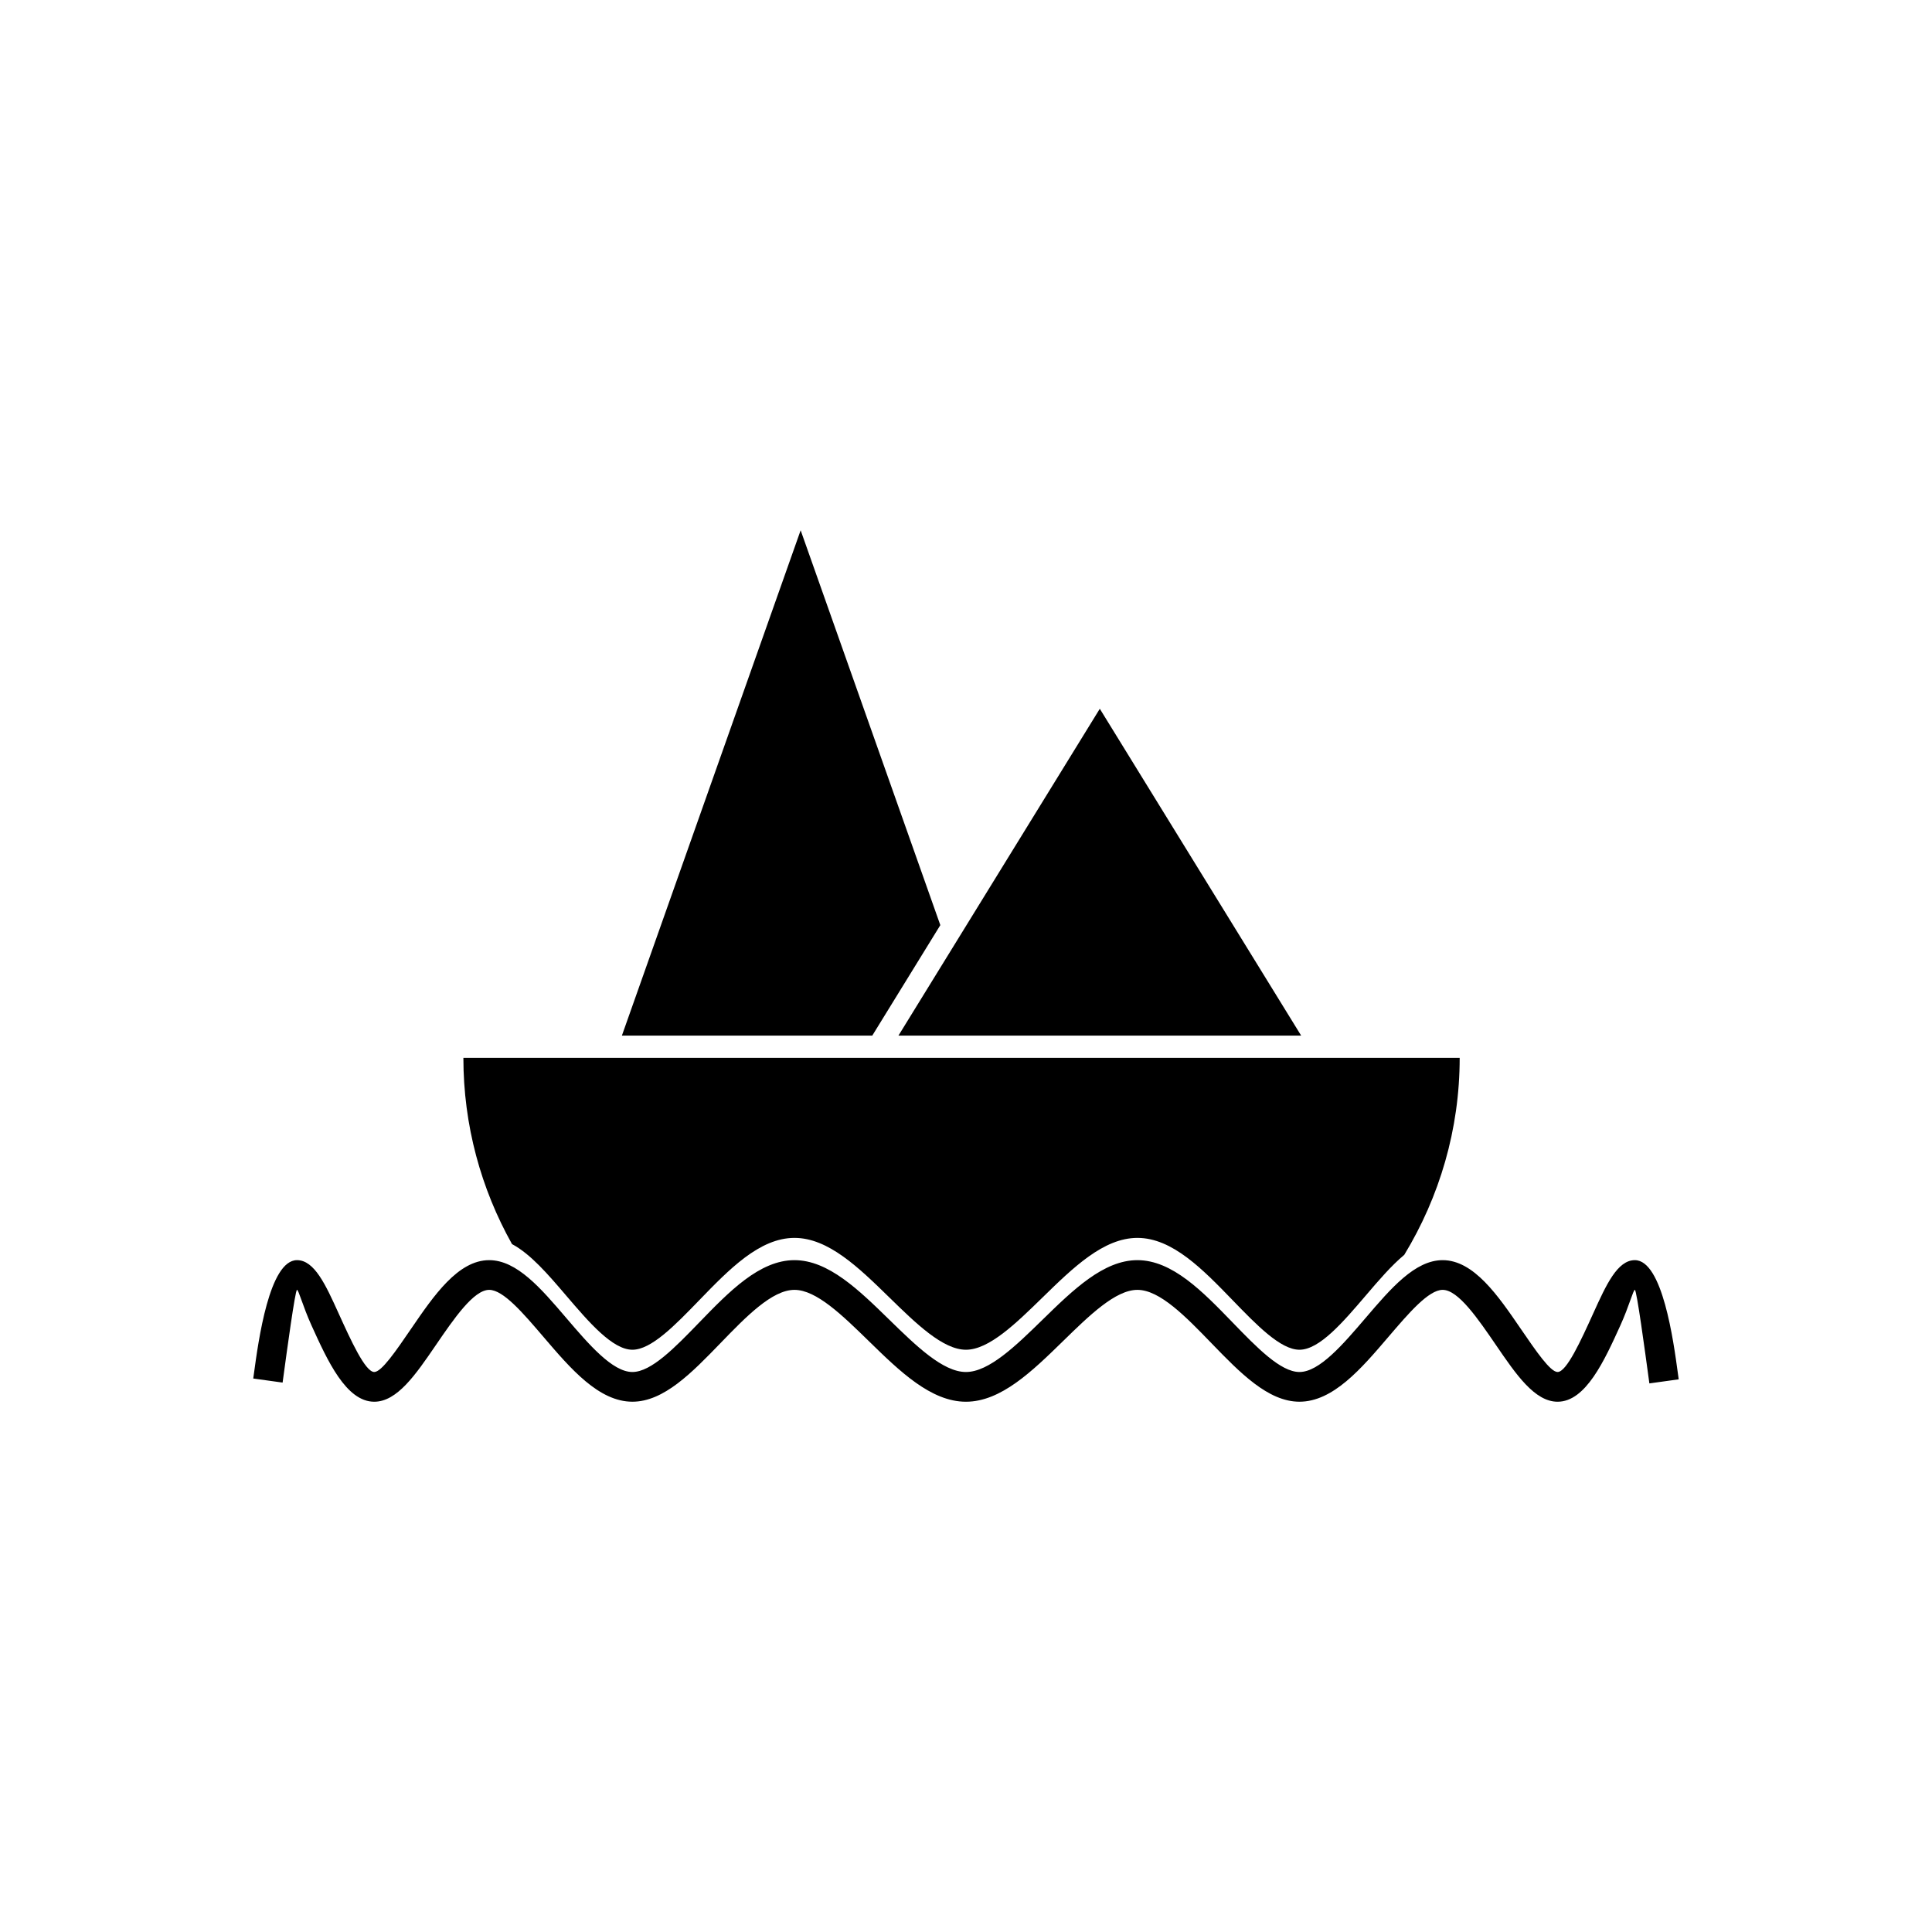
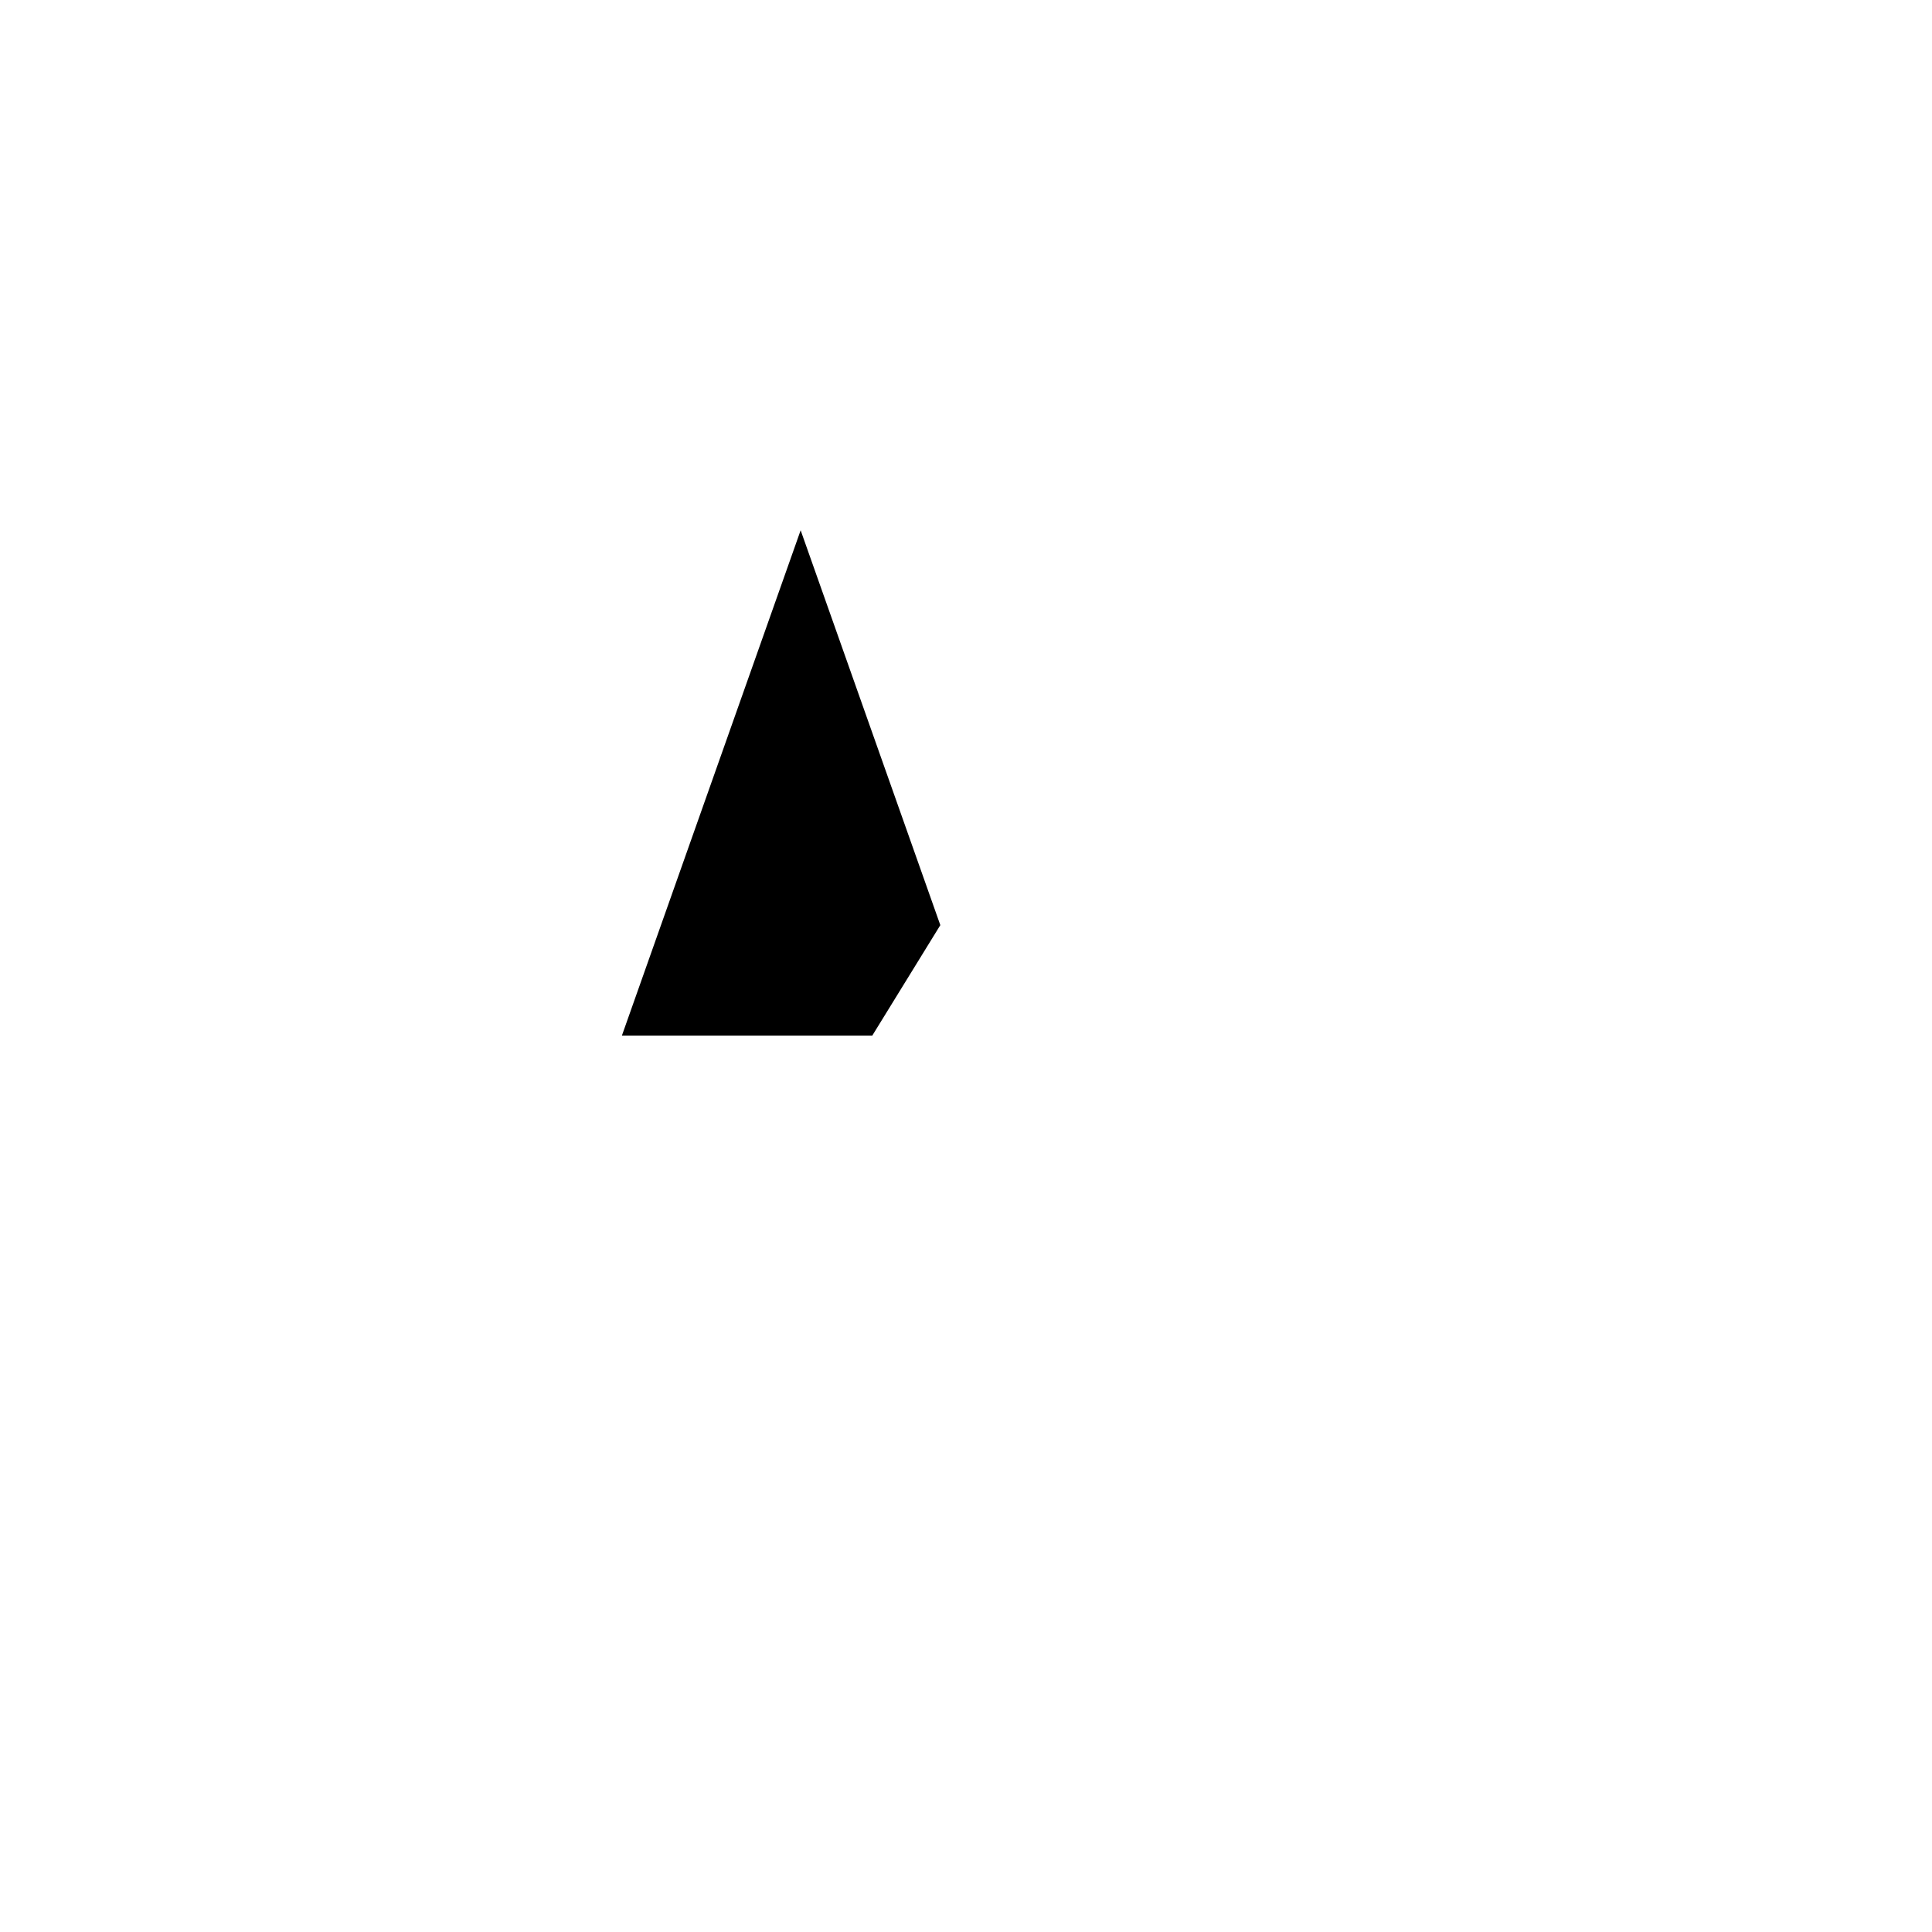
<svg xmlns="http://www.w3.org/2000/svg" fill="#000000" width="800px" height="800px" version="1.1" viewBox="144 144 512 512">
  <g>
-     <path d="m279.69 473.7c-8.199-14.633-12.887-31.473-12.887-49.352h264.03c0 18.988-5.379 36.879-14.688 52.199-3.441 2.867-6.793 6.789-10.211 10.793-6.004 7.027-12.266 14.355-17.559 14.355-5.008 0-11.293-6.496-17.719-13.133-7.898-8.16-15.977-16.508-25.227-16.508-8.973 0-17.031 7.867-25.145 15.789-7.07 6.902-14.188 13.852-20.297 13.852s-13.227-6.949-20.297-13.852c-8.113-7.922-16.176-15.789-25.145-15.789-9.25 0-17.328 8.348-25.227 16.508-6.422 6.637-12.711 13.133-17.719 13.133-5.293 0-11.555-7.332-17.559-14.355-4.769-5.586-9.406-11.008-14.348-13.641z" fill-rule="evenodd" />
-     <path d="m581.1 510.62-0.223-1.648c-0.898-6.613-3.141-23.145-3.621-23.145-0.434 0-1.555 4.379-3.824 9.379-4.25 9.363-9.199 20.266-16.648 20.266-6.066 0-10.996-7.207-16.277-14.934-4.84-7.078-10.059-14.711-14.184-14.711-3.731 0-8.969 6.133-14.426 12.516-7.16 8.383-14.633 17.125-23.527 17.125-8.312 0-15.75-7.684-23.348-15.531-6.75-6.977-13.652-14.109-19.598-14.109-5.797 0-12.711 6.75-19.672 13.547-8.215 8.02-16.488 16.098-25.77 16.098s-17.555-8.078-25.77-16.098c-6.961-6.797-13.875-13.547-19.672-13.547-5.945 0-12.848 7.133-19.598 14.109-7.598 7.852-15.031 15.531-23.348 15.531-8.895 0-16.363-8.742-23.527-17.125-5.457-6.387-10.695-12.516-14.426-12.516-4.121 0-9.344 7.633-14.184 14.711-5.285 7.727-10.211 14.934-16.277 14.934-7.453 0-12.402-10.902-16.648-20.266-2.269-4.996-3.391-9.379-3.824-9.379-0.48 0-2.723 16.527-3.621 23.141l-0.195 1.43-7.781-1.078 0.195-1.398c1.164-8.566 4.066-29.969 11.402-29.969 4.625 0 7.598 6.547 10.988 14.02 3.277 7.215 7.09 15.621 9.484 15.621 1.934 0 5.727-5.543 9.789-11.488 5.973-8.734 12.414-18.152 20.672-18.152 7.332 0 13.73 7.488 20.391 15.285 6.004 7.027 12.266 14.355 17.559 14.355 5.008 0 11.293-6.496 17.719-13.133 7.898-8.16 15.977-16.508 25.227-16.508 8.969 0 17.031 7.867 25.145 15.789 7.07 6.902 14.188 13.852 20.297 13.852s13.227-6.949 20.297-13.852c8.113-7.922 16.172-15.789 25.145-15.789 9.25 0 17.328 8.348 25.227 16.508 6.422 6.637 12.711 13.133 17.719 13.133 5.293 0 11.555-7.332 17.559-14.355 6.66-7.797 13.059-15.285 20.391-15.285 8.254 0 14.695 9.418 20.672 18.152 4.066 5.945 7.856 11.488 9.789 11.488 2.394 0 6.211-8.406 9.484-15.621 3.391-7.473 6.363-14.02 10.988-14.02 7.332 0 10.238 21.406 11.402 29.969 0.051 0.379 0.109 0.801 0.223 1.617l-7.781 1.078z" />
    <path d="m356.18 284.53 37.016 104.64-18.031 29.27h-66.355z" fill-rule="evenodd" />
-     <path d="m435.46 331.83 53.359 86.613h-106.72z" fill-rule="evenodd" />
  </g>
</svg>